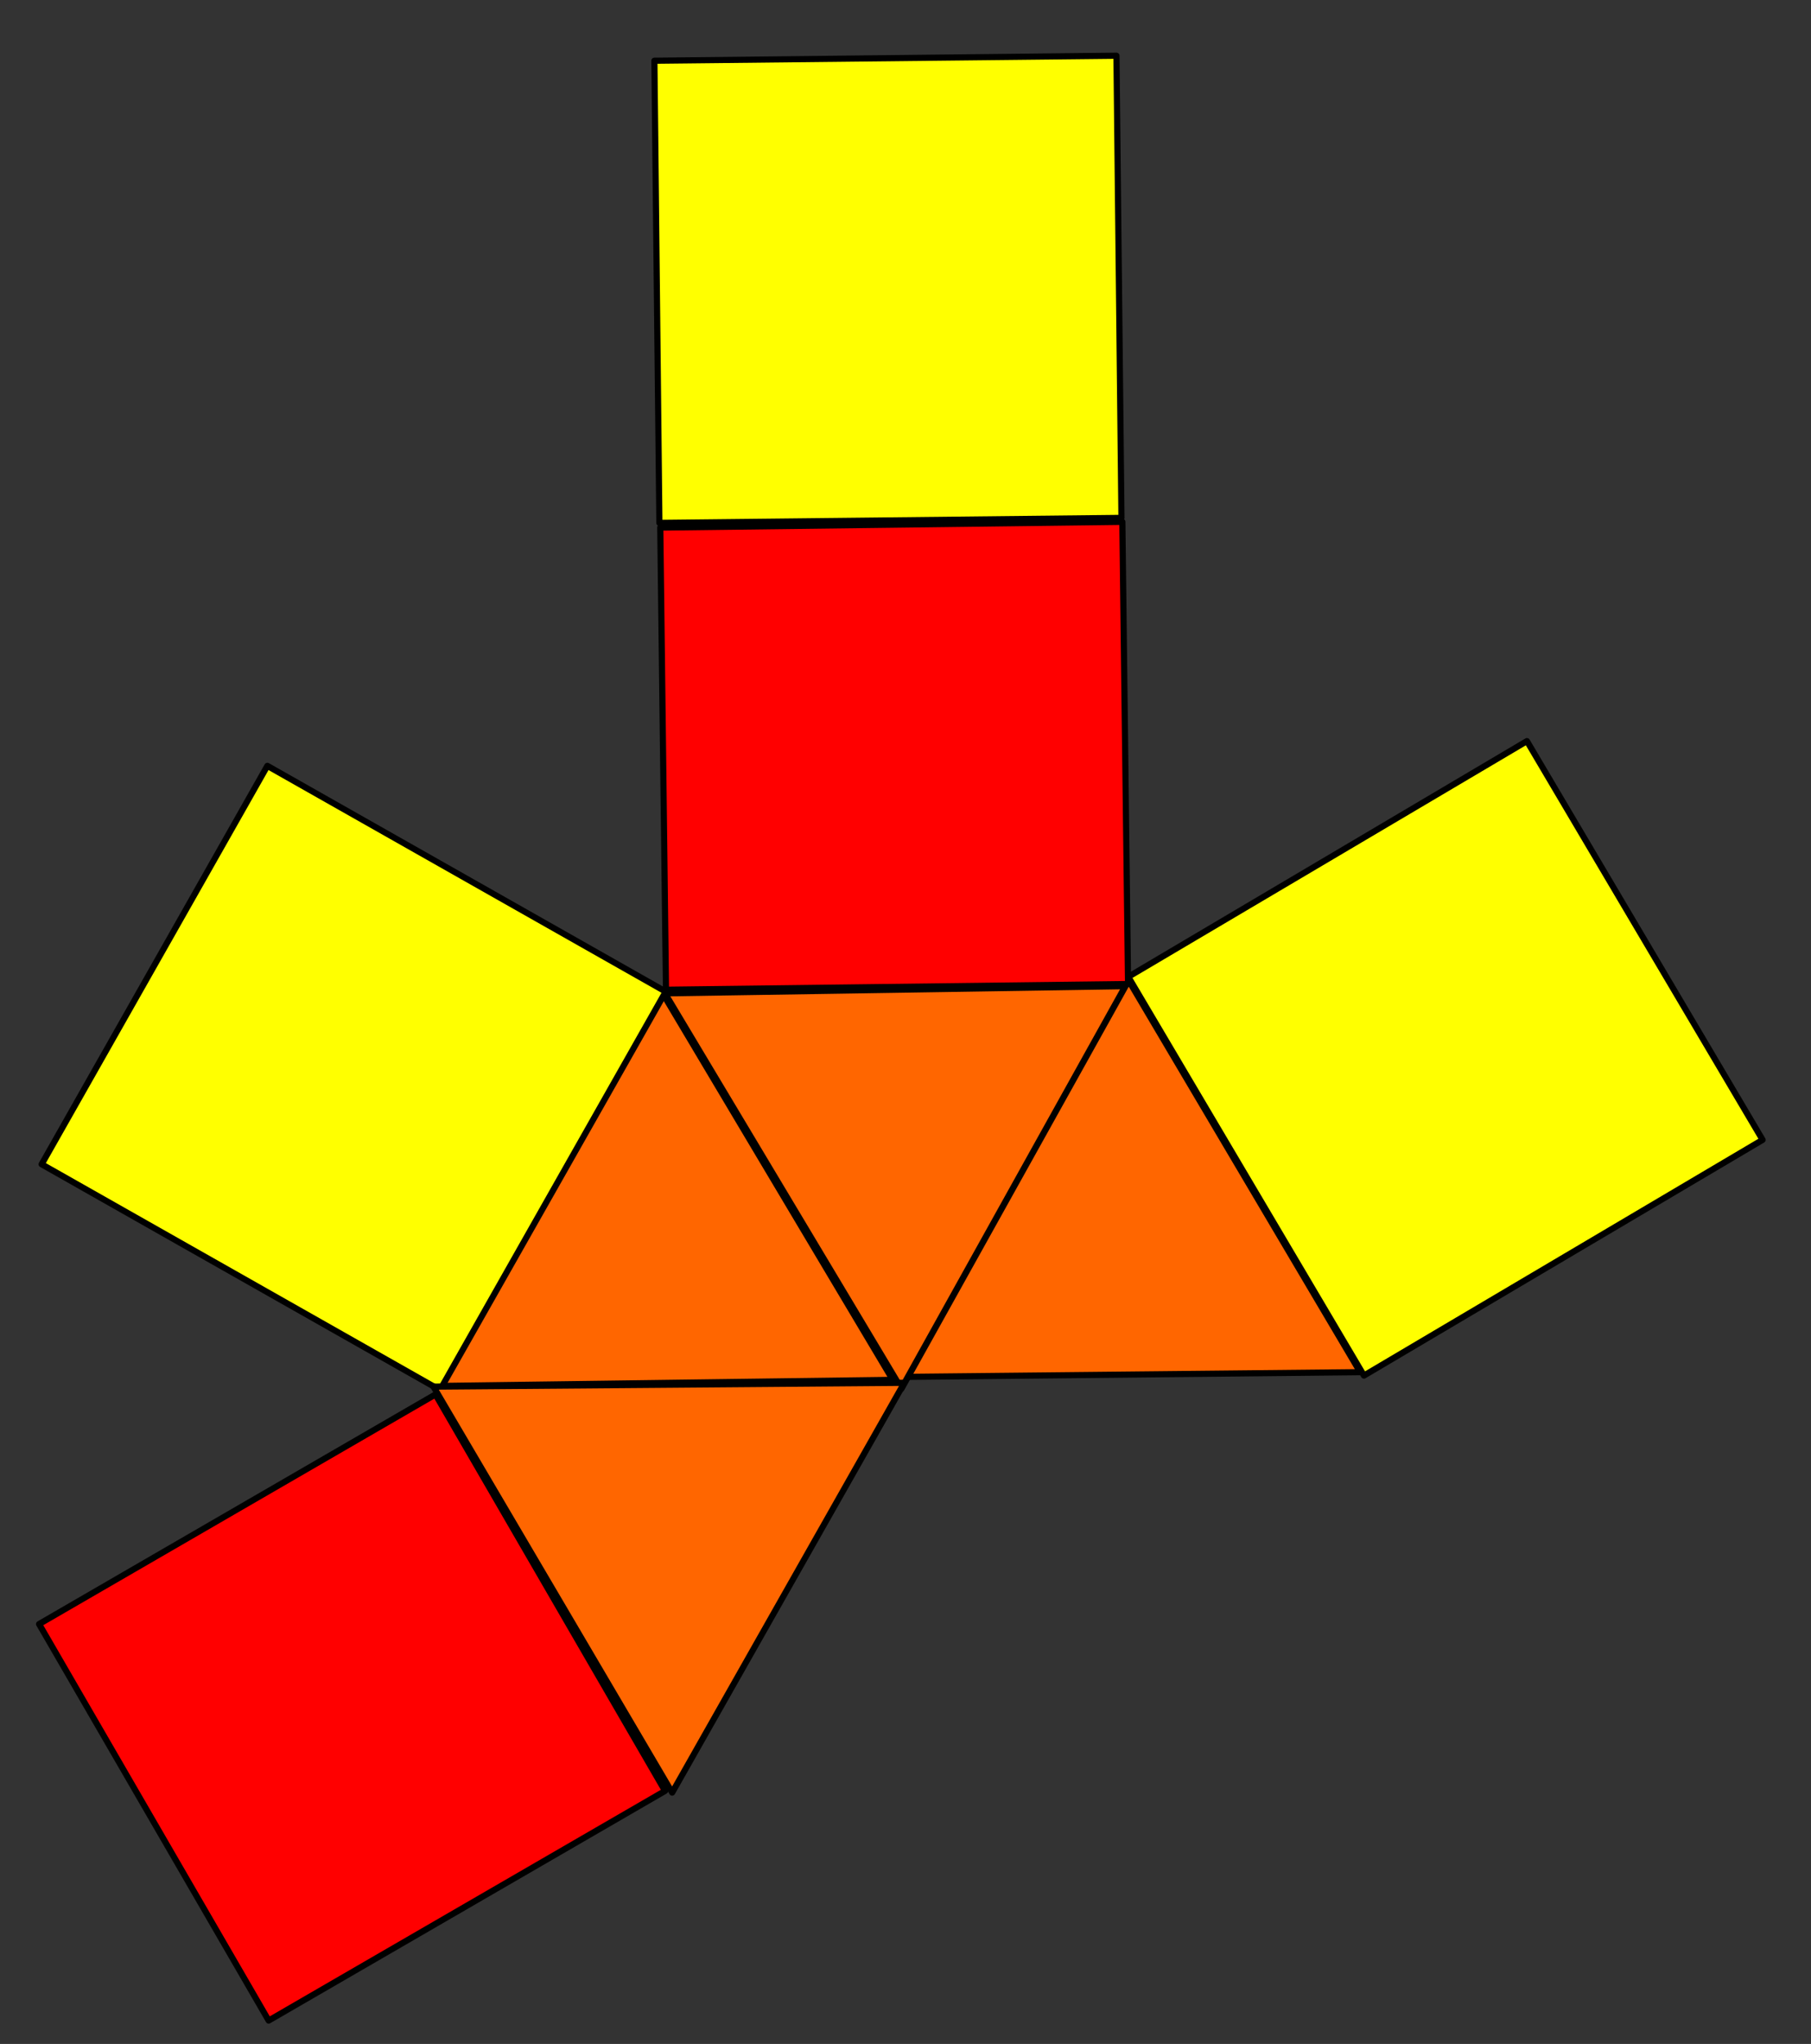
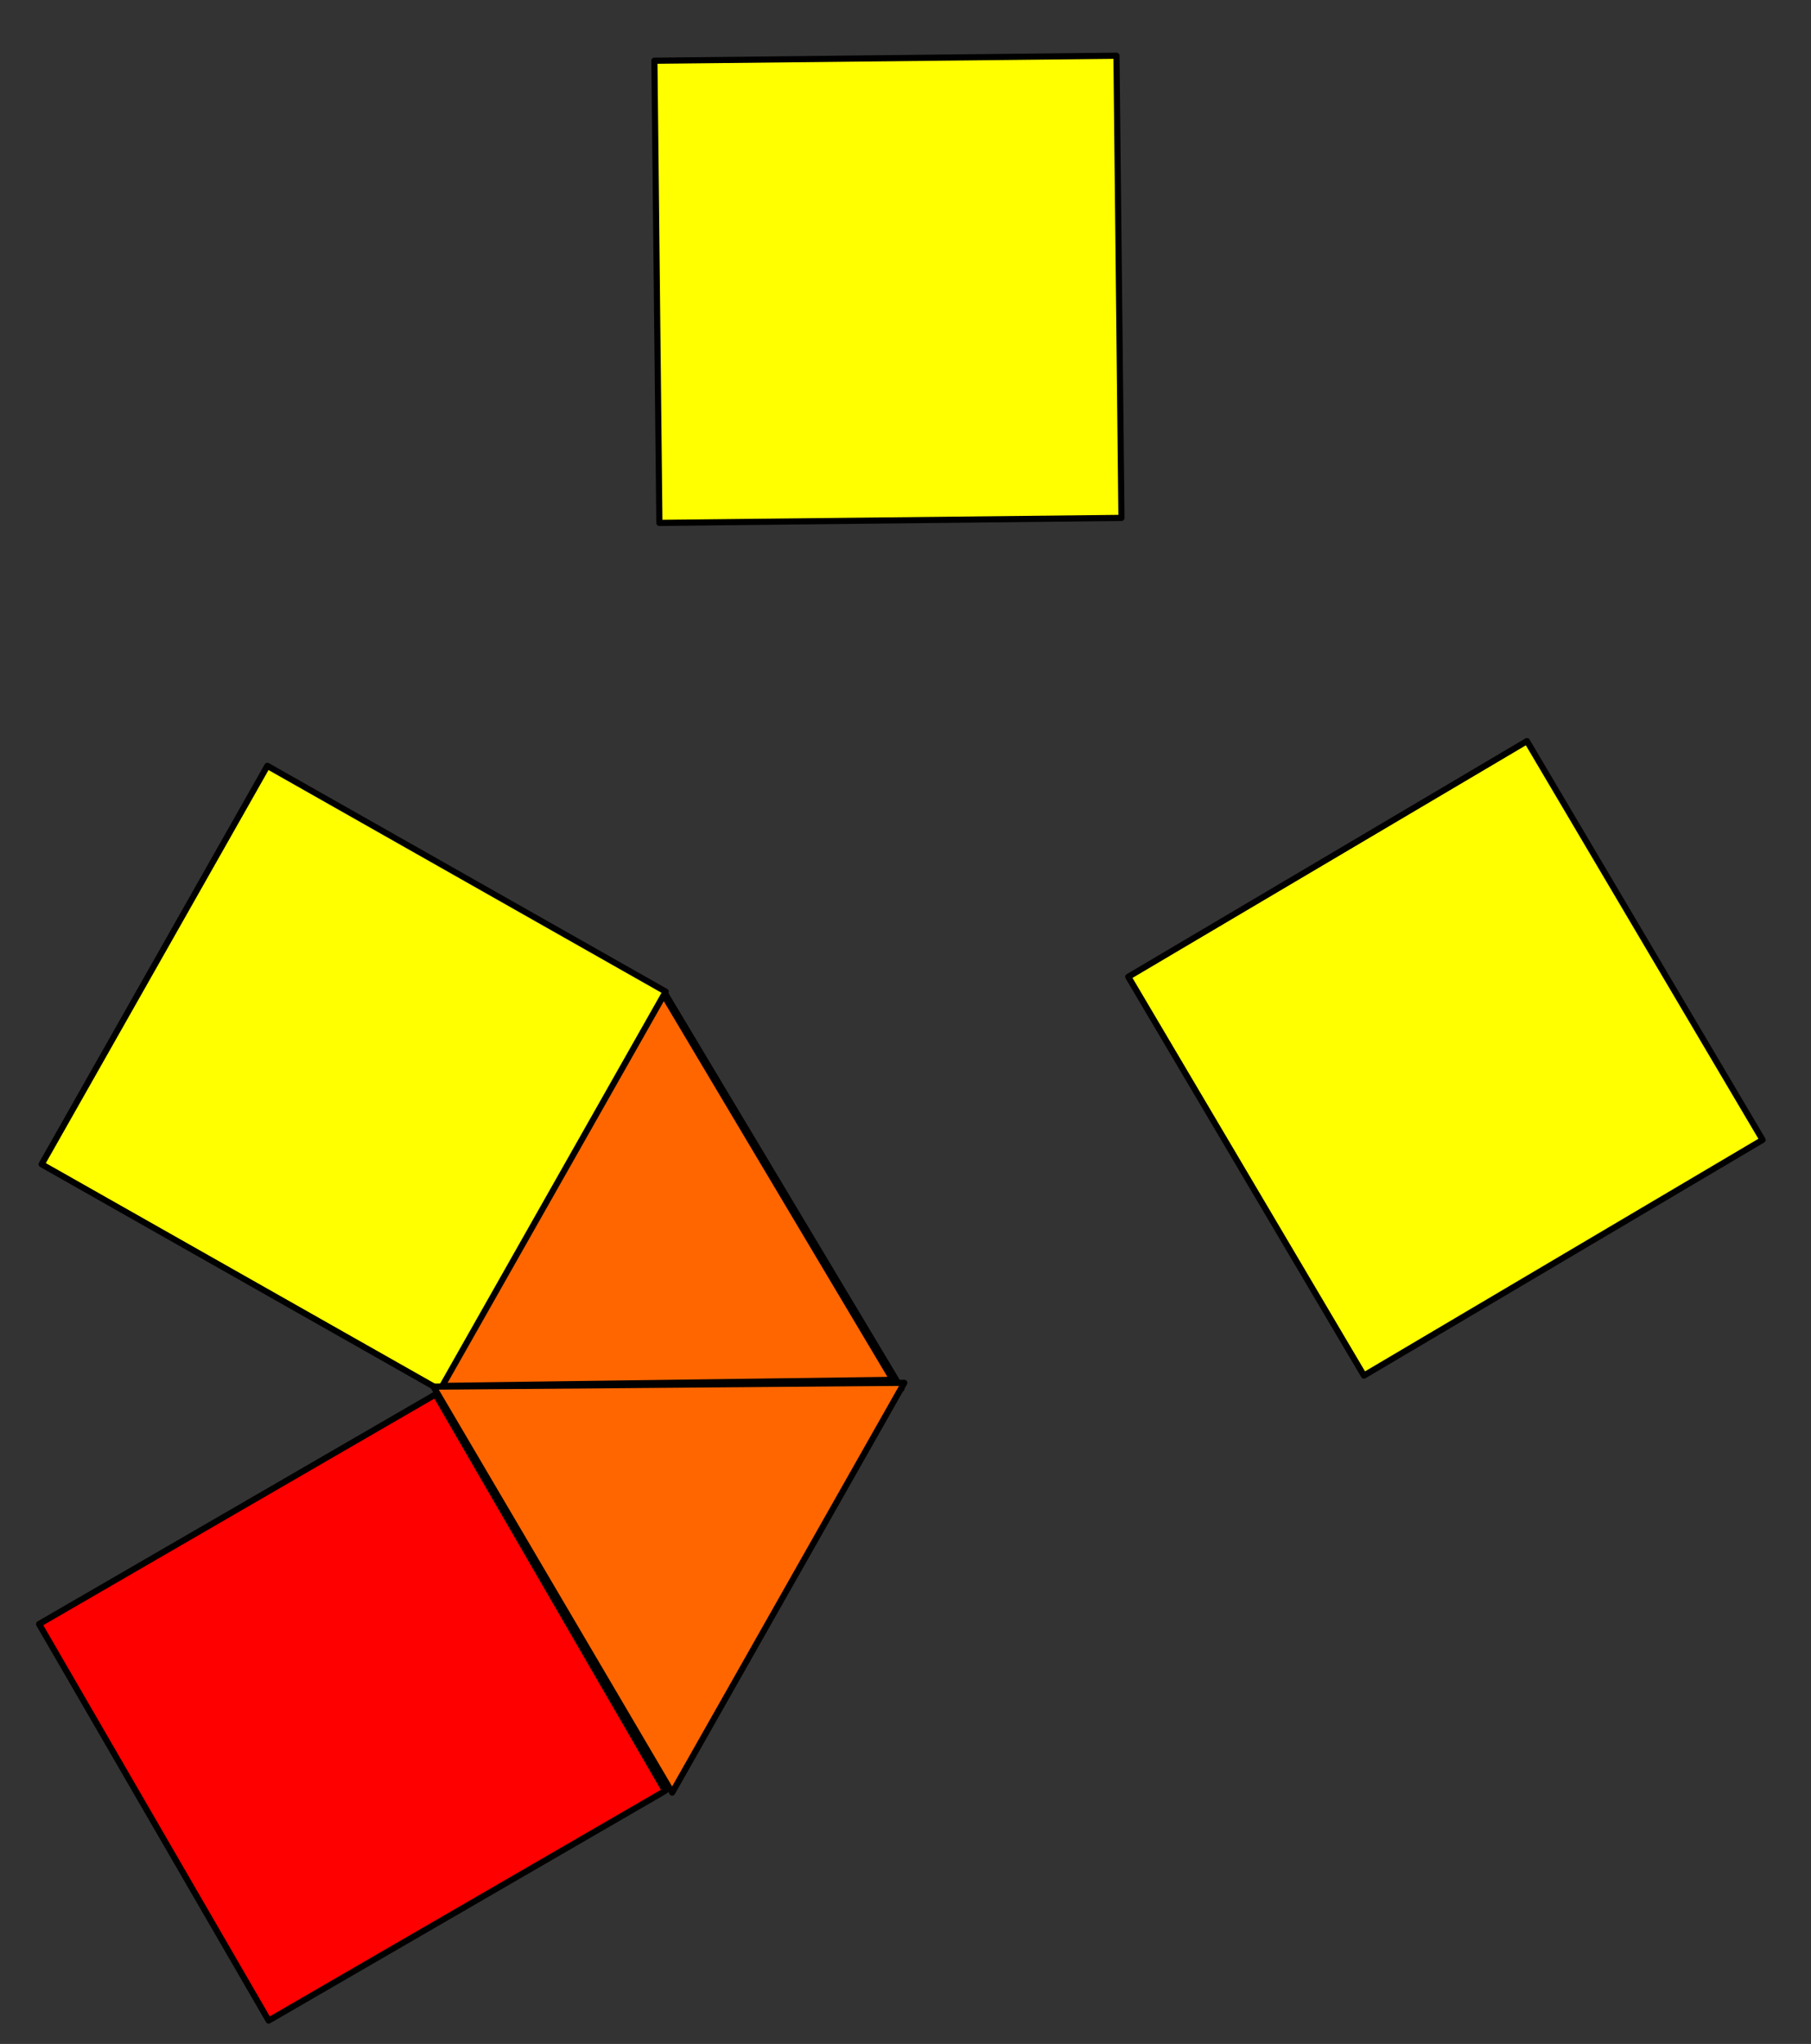
<svg xmlns="http://www.w3.org/2000/svg" xmlns:ns1="http://sodipodi.sourceforge.net/DTD/sodipodi-0.dtd" xmlns:ns2="http://www.inkscape.org/namespaces/inkscape" width="740" height="835" viewBox="-1 62 740 835" ns1:version="0.32" ns2:version="0.46" ns1:docname="Elongated Square Pyramid Net .svg" ns2:output_extension="org.inkscape.output.svg.inkscape">
  <rect x="-1" y="62" width="740" height="835" fill="#333333" stroke="none" />
  <g ns2:label="Layer 1" ns2:groupmode="layer" id="layer1">
-     <path ns1:type="star" style="fill:#ff6600;stroke:#000000;stroke-width:1;stroke-linecap:round;stroke-linejoin:round;stroke-miterlimit:4;stroke-dasharray:none;stroke-opacity:1" id="path3211" ns1:sides="3" ns1:cx="246.62016" ns1:cy="368.30121" ns1:r1="43.492481" ns1:r2="21.746243" ns1:arg1="0.51325227" ns1:arg2="1.5604498" ns2:flatsided="true" ns2:rounded="1.141448e-15" ns2:randomized="9.5964903e-15" d="M 284.509,389.657 L 209.182,390.436 L 246.17,324.811 L 284.509,389.657 z" transform="matrix(2.514,0,0,2.514,-160.459,-357.033)" />
-     <path ns1:type="star" style="fill:#ff6600;stroke:#000000;stroke-width:1;stroke-linecap:round;stroke-linejoin:round;stroke-miterlimit:4;stroke-dasharray:none;stroke-opacity:1" id="path3213" ns1:sides="3" ns1:cx="171.53191" ns1:cy="317.32388" ns1:r1="42.044453" ns1:r2="21.022226" ns1:arg1="1.6035715" ns1:arg2="2.650769" ns2:flatsided="true" ns2:rounded="1.141448e-15" ns2:randomized="9.5964903e-15" d="M 170.154,359.346 L 135.829,295.12 L 208.613,297.506 L 170.154,359.346 z" transform="matrix(2.582,-0.125,0.125,2.582,-116.941,-277.254)" />
+     <path ns1:type="star" style="fill:#ff6600;stroke:#000000;stroke-width:1;stroke-linecap:round;stroke-linejoin:round;stroke-miterlimit:4;stroke-dasharray:none;stroke-opacity:1" id="path3213" ns1:sides="3" ns1:cx="171.53191" ns1:cy="317.32388" ns1:r1="42.044453" ns1:r2="21.022226" ns1:arg1="1.6035715" ns1:arg2="2.650769" ns2:flatsided="true" ns2:rounded="1.141448e-15" ns2:randomized="9.5964903e-15" d="M 170.154,359.346 L 135.829,295.12 L 170.154,359.346 z" transform="matrix(2.582,-0.125,0.125,2.582,-116.941,-277.254)" />
    <path ns1:type="star" style="fill:#ff6600;stroke:#000000;stroke-width:1;stroke-linecap:round;stroke-linejoin:round;stroke-miterlimit:4;stroke-dasharray:none;stroke-opacity:1" id="path3215" ns1:sides="3" ns1:cx="163.95419" ns1:cy="368.30121" ns1:r1="42.027519" ns1:r2="21.01376" ns1:arg1="-1.5544044" ns1:arg2="-0.5072068" ns2:flatsided="true" ns2:rounded="1.141448e-15" ns2:randomized="9.5964903e-15" d="M 164.643,326.279 L 200.002,389.909 L 127.218,388.716 L 164.643,326.279 z" transform="matrix(2.54,-7.5779261e-2,7.5779261e-2,2.54,-173.73,-349.497)" />
-     <rect style="fill:#ff0000;stroke:#000000;stroke-width:2.514;stroke-linecap:round;stroke-linejoin:round;stroke-miterlimit:4;stroke-dasharray:none;stroke-opacity:1" id="rect3221" width="188.809" height="188.809" x="265.325" y="280.799" ns2:transform-center-y="-74.478519" transform="matrix(1,-1.2361409e-2,1.2361409e-2,1,0,0)" ns2:transform-center-x="0.92070133" />
    <rect style="fill:#ffff00;stroke:#000000;stroke-width:2.514;stroke-linecap:round;stroke-linejoin:round;stroke-miterlimit:4;stroke-dasharray:none;stroke-opacity:1" id="rect3225" width="187.082" height="187.082" x="279" y="272.78" transform="matrix(0.87,0.493,-0.493,0.87,0,0)" />
    <rect style="fill:#ffff00;stroke:#000000;stroke-width:2.514;stroke-linecap:round;stroke-linejoin:round;stroke-miterlimit:4;stroke-dasharray:none;stroke-opacity:1" id="rect3227" width="189.192" height="189.192" x="161.343" y="630.871" transform="matrix(0.861,-0.509,0.509,0.861,0,0)" ns2:transform-center-x="-14.164699" ns2:transform-center-y="-55.689546" />
    <path ns1:type="star" style="fill:#ff6600;stroke:#000000;stroke-width:1;stroke-linecap:round;stroke-linejoin:round;stroke-miterlimit:4;stroke-dasharray:none;stroke-opacity:1" id="path3319" ns1:sides="3" ns1:cx="163.2653" ns1:cy="419.27856" ns1:r1="44.185287" ns1:r2="22.092646" ns1:arg1="-0.5404195" ns1:arg2="0.50677805" ns2:flatsided="true" ns2:rounded="1.141448e-15" ns2:randomized="9.5964903e-15" d="M 201.154,396.545 L 164.008,463.458 L 124.634,397.833 L 201.154,396.545 z" transform="matrix(2.514,2.1929425e-2,-2.1929425e-2,2.514,-128.495,-374.421)" />
    <rect style="fill:#ffff00;stroke:#000000;stroke-width:2.514;stroke-linecap:round;stroke-linejoin:round;stroke-miterlimit:4;stroke-dasharray:none;stroke-opacity:1" id="rect3323" width="188.809" height="188.809" x="265.421" y="89.681" transform="matrix(1,-1.0822009e-2,1.0822009e-2,1,0,0)" />
    <rect style="fill:#ff0000;stroke:#000000;stroke-width:2.514;stroke-linecap:round;stroke-linejoin:round;stroke-miterlimit:4;stroke-dasharray:none;stroke-opacity:1" id="rect3325" width="187.251" height="187.251" x="-350.786" y="635.52" ns2:transform-center-x="34.498041" ns2:transform-center-y="129.62624" transform="matrix(0.865,-0.501,0.501,0.865,0,0)" />
  </g>
</svg>